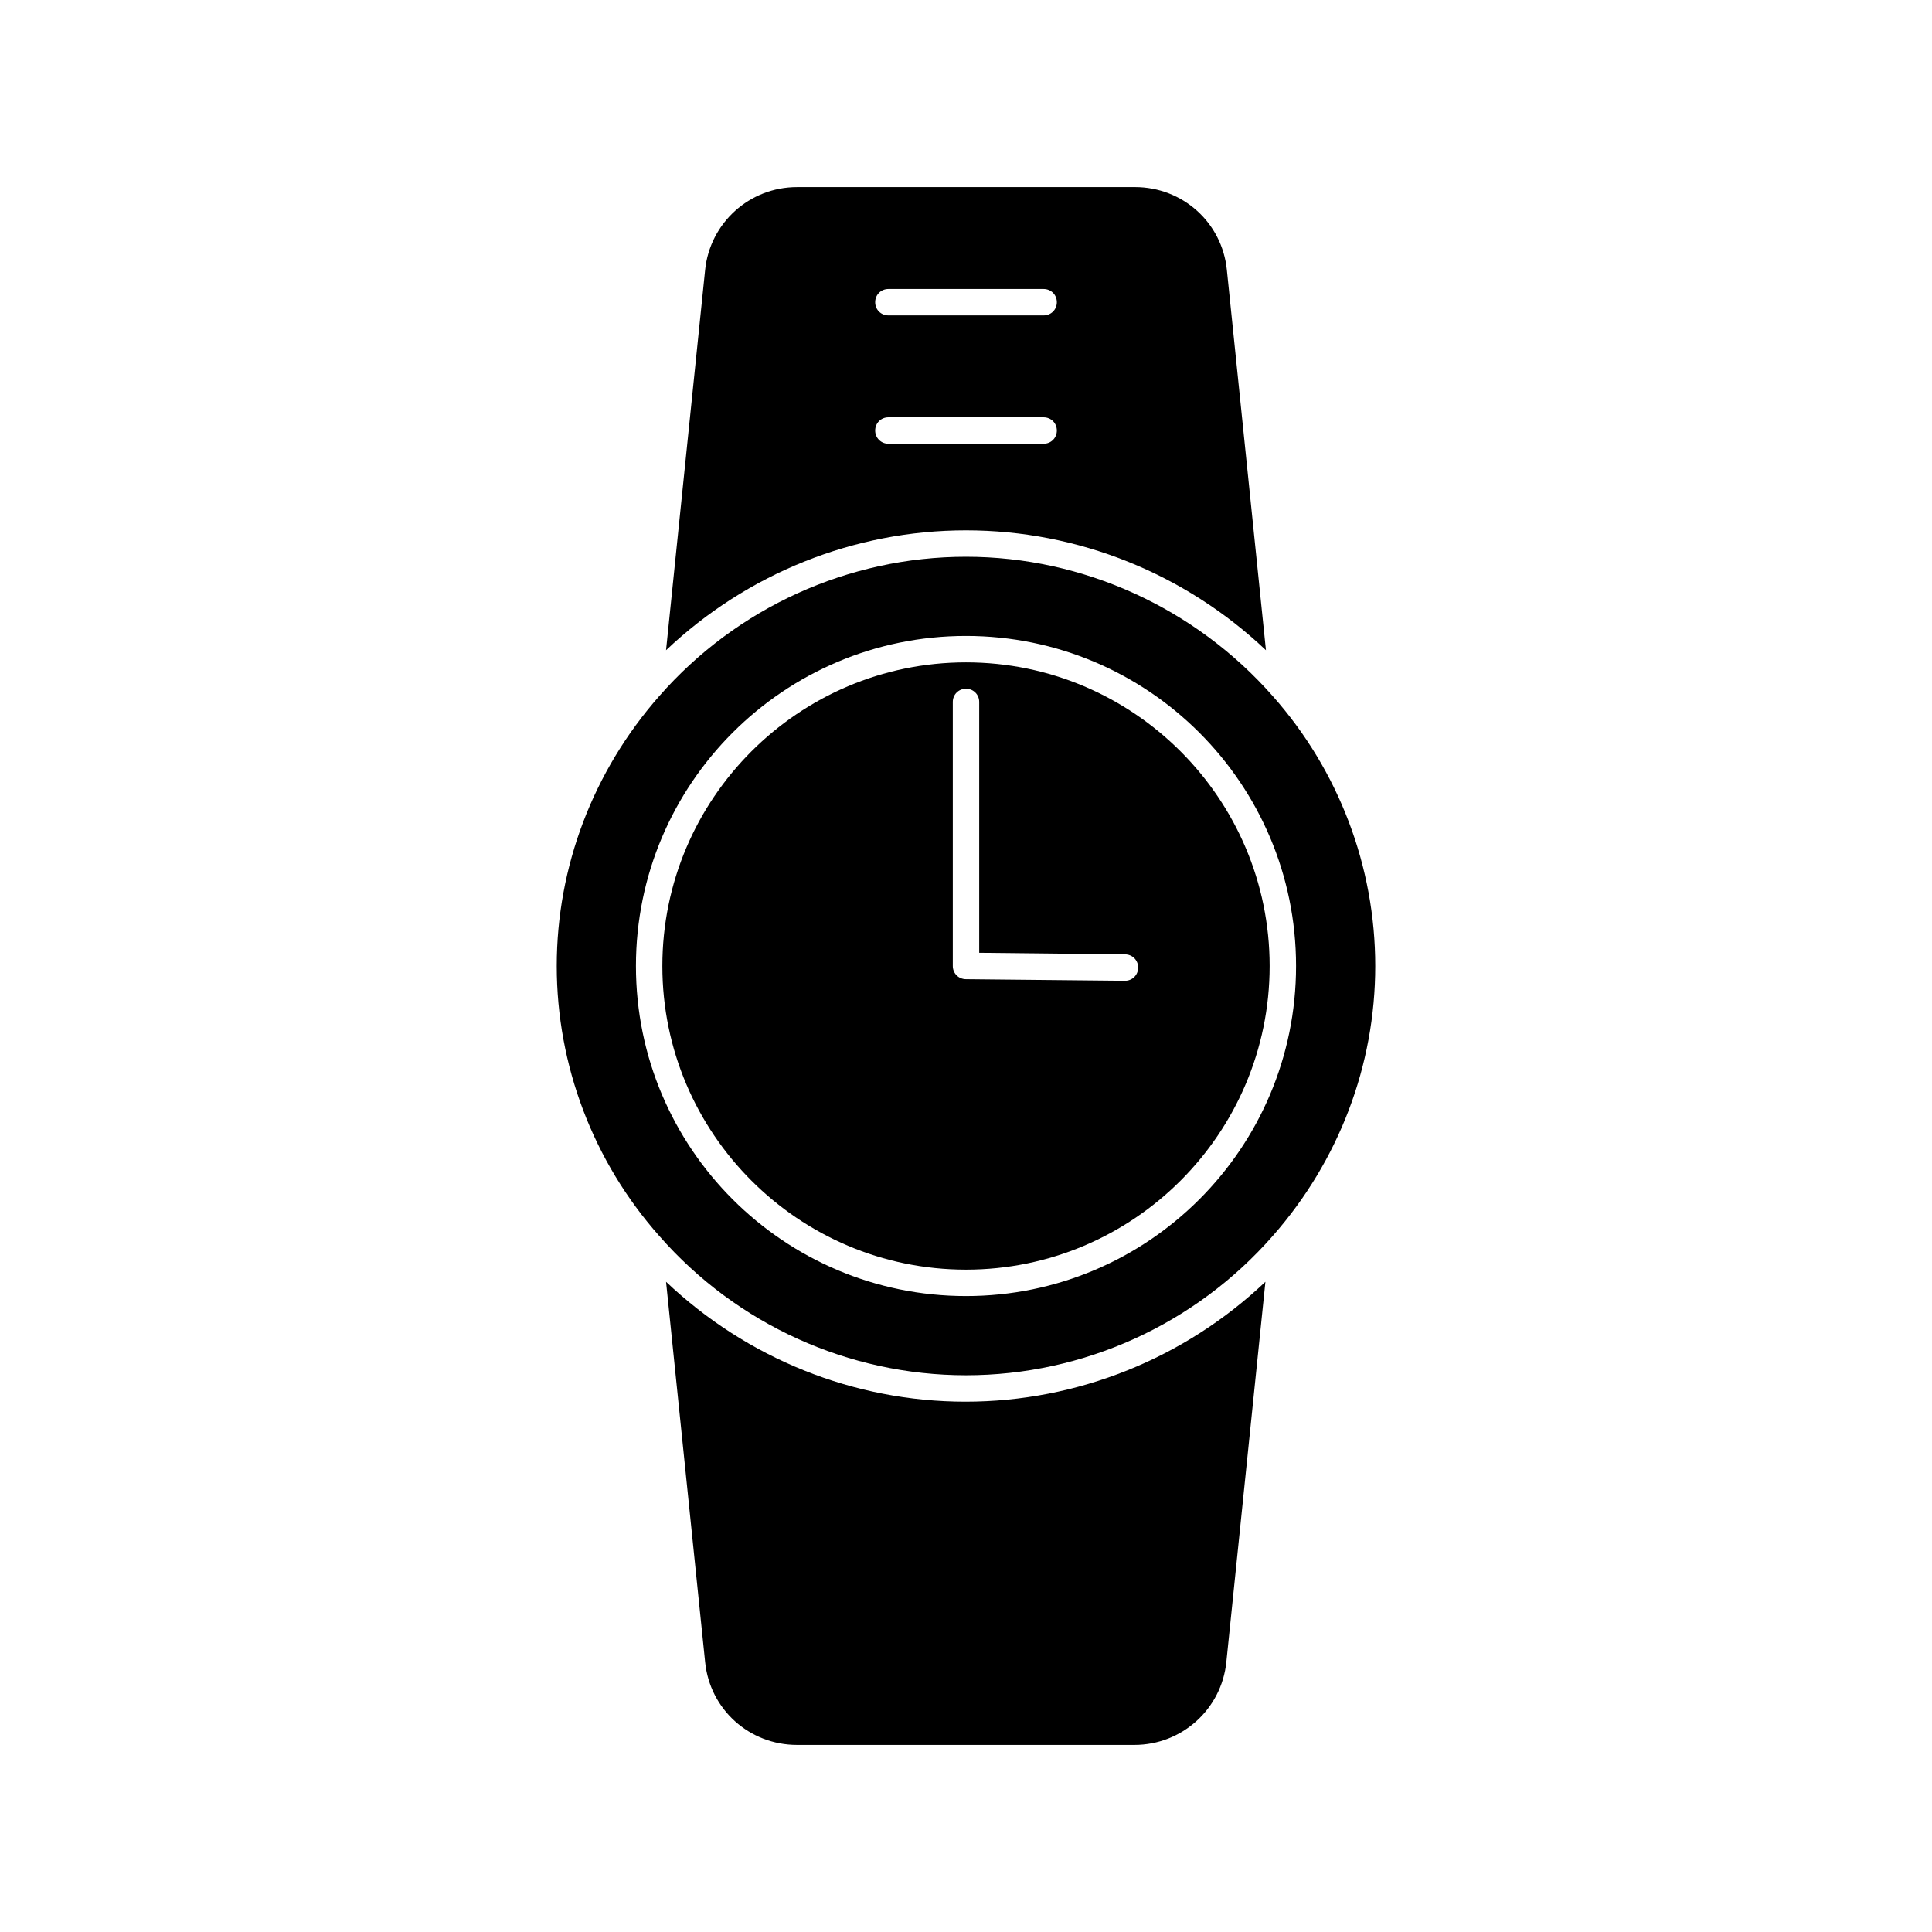
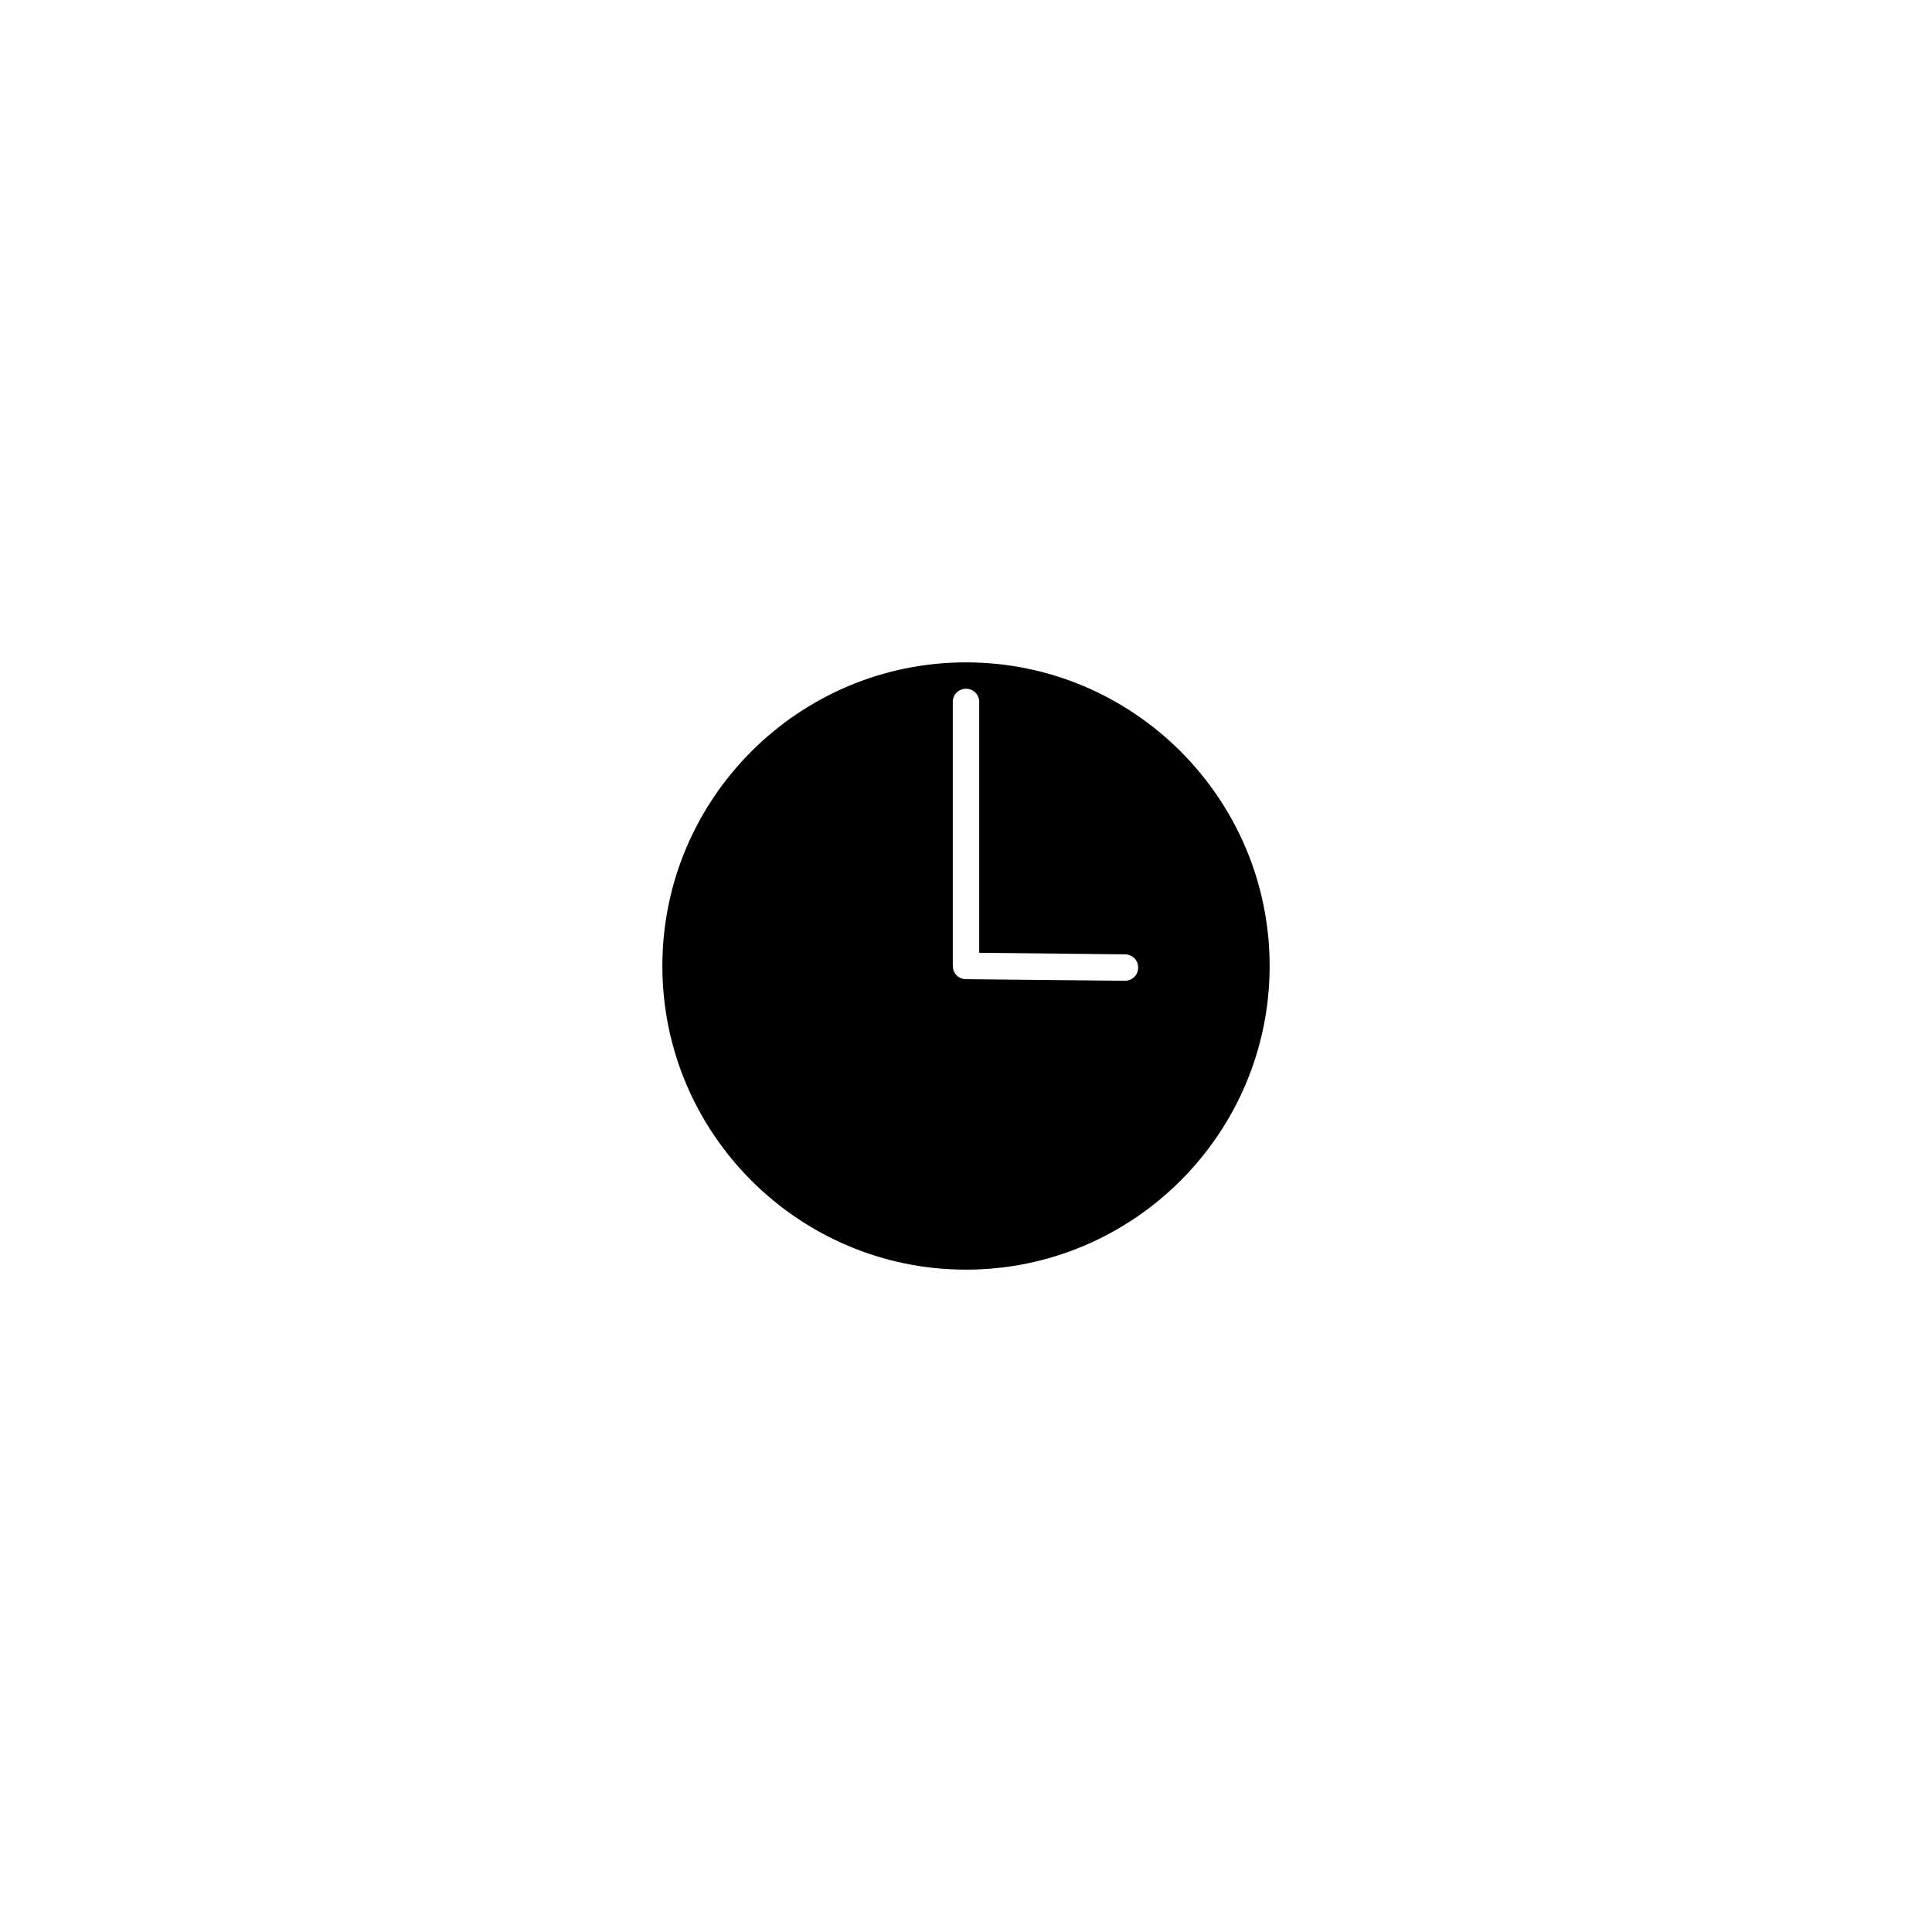
<svg xmlns="http://www.w3.org/2000/svg" fill="#000000" width="800px" height="800px" version="1.1" viewBox="144 144 512 512">
  <g>
-     <path d="m400 508.46c31.066 0 60.738-13.434 81.309-36.945 17.492-19.871 27.148-45.203 27.148-71.512s-9.656-51.781-27.148-71.512c-20.57-23.371-50.242-36.945-81.309-36.945s-60.738 13.434-81.309 36.945c-17.492 19.871-27.148 45.203-27.148 71.512s9.656 51.781 27.148 71.512c20.57 23.512 50.238 36.945 81.309 36.945zm0-195.93c48.281 0 87.469 39.184 87.469 87.469 0 48.281-39.184 87.469-87.469 87.469-48.281 0-87.469-39.184-87.469-87.469s39.184-87.469 87.469-87.469z" />
    <path d="m400 480.47c44.363 0 80.469-36.105 80.469-80.469s-36.105-80.469-80.469-80.469-80.469 36.105-80.469 80.469c-0.004 44.363 36.105 80.469 80.469 80.469zm-3.5-150.45c0-1.961 1.539-3.5 3.5-3.5s3.5 1.539 3.5 3.5v66.477l38.625 0.418c1.961 0 3.5 1.539 3.5 3.5 0 1.961-1.539 3.5-3.5 3.5l-42.125-0.422c-1.961 0-3.5-1.539-3.5-3.5z" />
-     <path d="m479.49 316.31-10.355-100.76c-1.258-12.594-11.754-21.973-24.352-21.973l-89.566 0.004c-12.594 0-23.09 9.516-24.352 21.973l-10.355 100.76c21.41-20.293 49.82-31.77 79.488-31.77 29.672 0 58.082 11.477 79.492 31.766zm-100.06-95.723h41.145c1.961 0 3.5 1.539 3.5 3.5 0 1.961-1.539 3.5-3.5 3.5h-41.145c-1.961 0-3.5-1.539-3.5-3.5 0-1.961 1.543-3.5 3.5-3.5zm-3.5 37.508c0-1.961 1.539-3.5 3.5-3.5h41.145c1.961 0 3.5 1.539 3.5 3.5s-1.539 3.5-3.5 3.5h-41.145c-1.957-0.004-3.5-1.543-3.5-3.5z" />
-     <path d="m320.51 483.69 10.355 100.76c1.258 12.594 11.754 21.973 24.352 21.973h89.426c12.594 0 23.09-9.516 24.352-21.973l10.355-100.76c-21.41 20.293-49.82 31.77-79.488 31.77-29.668-0.004-57.938-11.477-79.352-31.77z" />
  </g>
</svg>